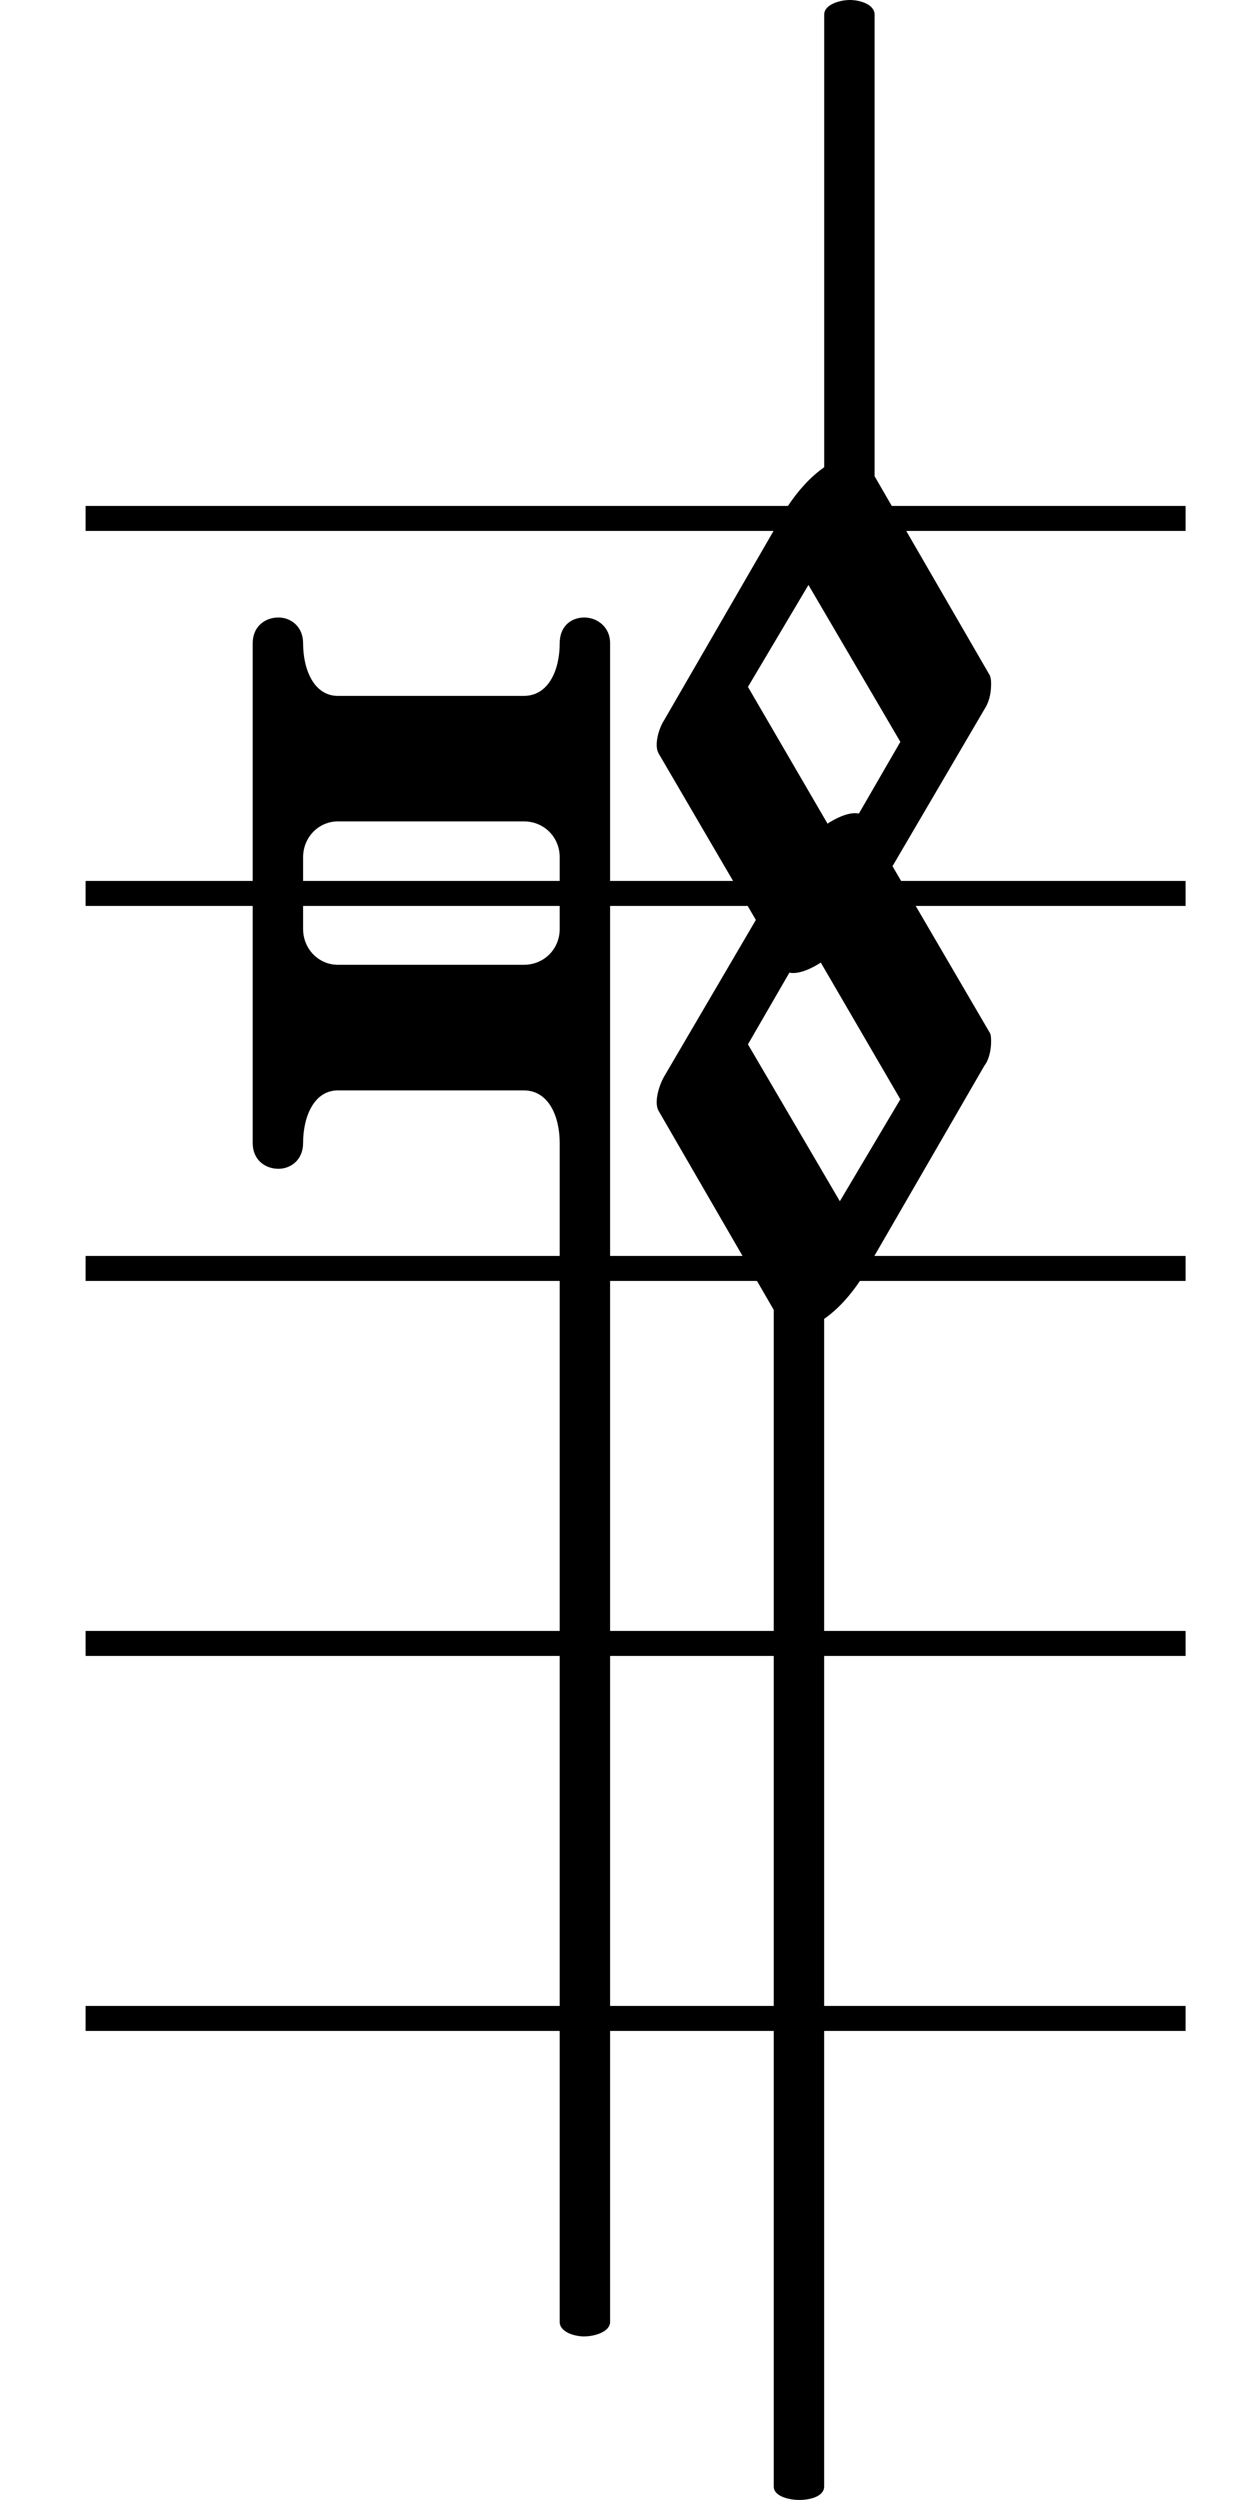
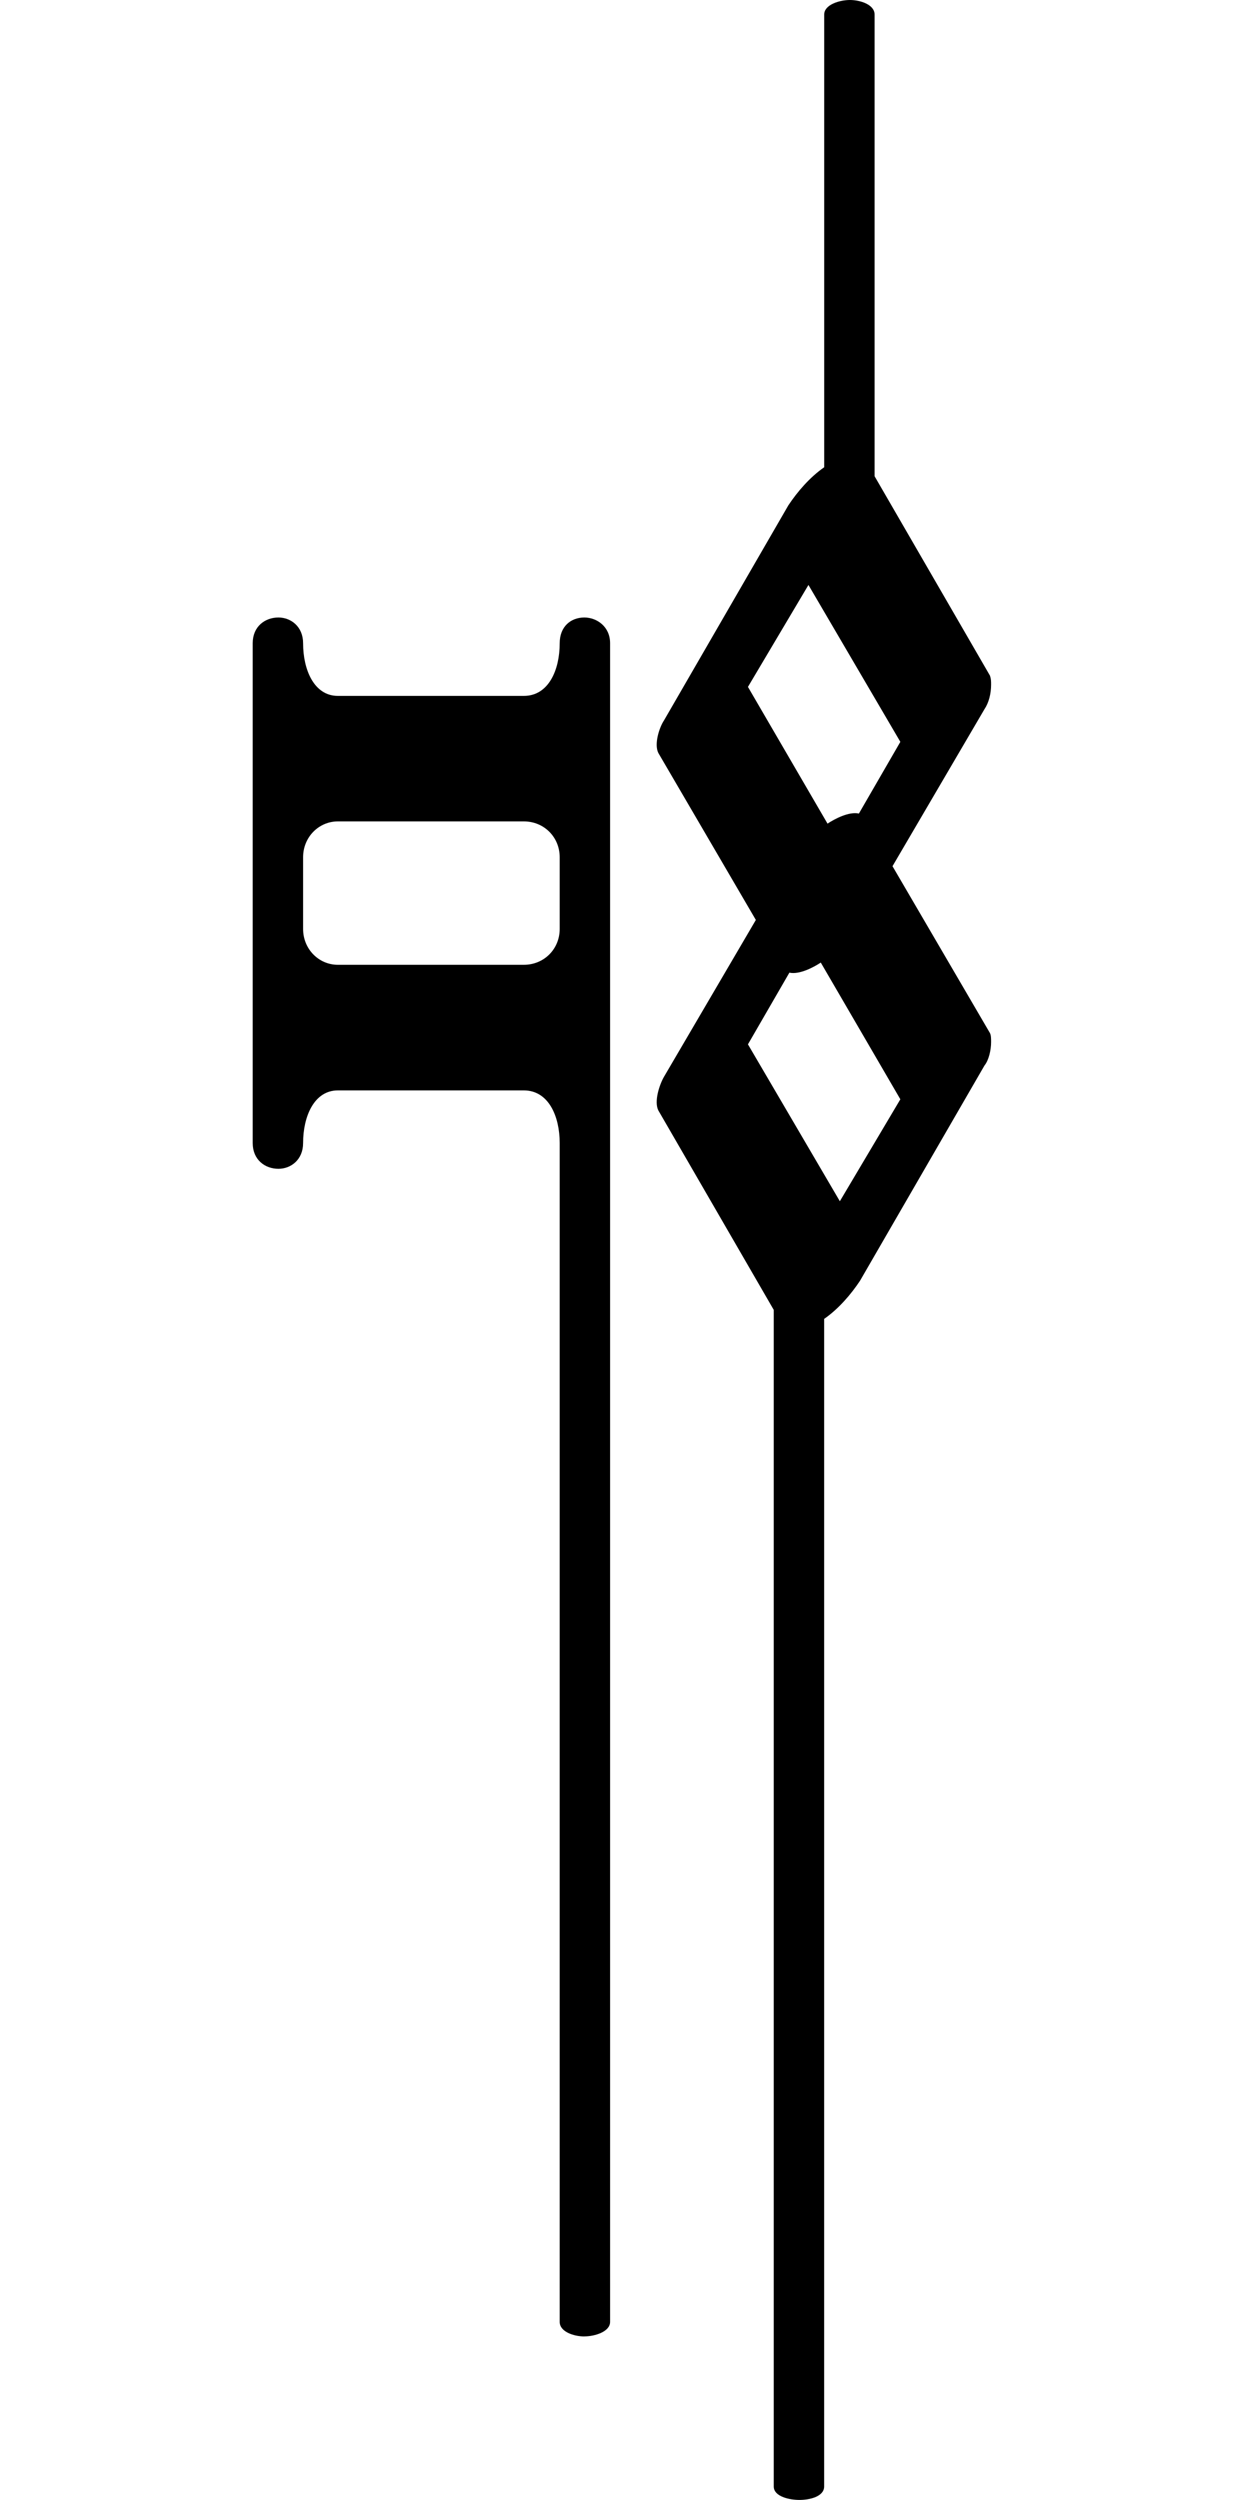
<svg xmlns="http://www.w3.org/2000/svg" xmlns:ns1="http://www.inkscape.org/namespaces/inkscape" xmlns:ns2="http://sodipodi.sourceforge.net/DTD/sodipodi-0.dtd" version="1.1" width="25" height="50" id="svg9238" ns1:version="0.48.2 r9819" ns2:docname="mensural f clef 06.svg">
  <ns2:namedview pagecolor="#ffffff" bordercolor="#666666" borderopacity="1" objecttolerance="10" gridtolerance="10" guidetolerance="10" ns1:pageopacity="0" ns1:pageshadow="2" ns1:window-width="640" ns1:window-height="480" id="namedview4347" showgrid="false" ns1:zoom="5.568125" ns1:cx="12.5" ns1:cy="25" ns1:window-x="0" ns1:window-y="0" ns1:window-maximized="0" ns1:current-layer="svg9238" />
  <defs id="defs9240" />
  <g id="g4376">
    <g id="g4369">
-       <path ns1:connector-curvature="0" style="fill:none;stroke:#000000;stroke-width:0.5;stroke-linecap:butt;stroke-linejoin:miter;stroke-miterlimit:0;stroke-opacity:1;stroke-dasharray:none" id="path4952-2-8-3" d="m 1.712,40.369 l 22,0" />
-       <path ns1:connector-curvature="0" style="fill:none;stroke:#000000;stroke-width:0.5;stroke-linecap:butt;stroke-linejoin:miter;stroke-miterlimit:0;stroke-opacity:1;stroke-dasharray:none" id="path4952-0-2-7-0" d="m 1.712,32.869 l 22,0" />
-       <path ns1:connector-curvature="0" style="fill:none;stroke:#000000;stroke-width:0.5;stroke-linecap:butt;stroke-linejoin:miter;stroke-miterlimit:0;stroke-opacity:1;stroke-dasharray:none" id="path4952-04-6-4-0" d="m 1.712,25.369 l 22,0" />
-       <path ns1:connector-curvature="0" style="fill:none;stroke:#000000;stroke-width:0.5;stroke-linecap:butt;stroke-linejoin:miter;stroke-miterlimit:0;stroke-opacity:1;stroke-dasharray:none" id="path4952-4-3-2-5" d="m 1.712,17.869 l 22,0" />
-       <path ns1:connector-curvature="0" style="fill:none;stroke:#000000;stroke-width:0.5;stroke-linecap:butt;stroke-linejoin:miter;stroke-miterlimit:0;stroke-opacity:1;stroke-dasharray:none" id="path4952-3-4-6-3" d="m 1.712,10.369 l 22,0" />
-     </g>
+       </g>
    <path ns1:connector-curvature="0" style="fill:#000000;fill-opacity:1;stroke:none" id="path6526-7" d="m 16.483,49.731 l 0,-23.353 c 0.291,-0.202 0.538,-0.493 0.717,-0.762 l 2.488,-4.303 c 0.09,-0.112 0.134,-0.314 0.134,-0.471 c 0,-0.067 0,-0.134 -0.022,-0.179 l -1.95,-3.339 l 1.838,-3.138 c 0.09,-0.134 0.134,-0.314 0.134,-0.493 c 0,-0.067 0,-0.112 -0.022,-0.179 L 17.492,9.525 l 0,-9.234 C 17.492,0.09 17.201,0 16.999,0 c -0.202,0 -0.515,0.09 -0.515,0.291 l 0,9.054 c -0.291,0.202 -0.538,0.493 -0.717,0.762 l -2.488,4.303 c -0.09,0.134 -0.202,0.471 -0.112,0.65 l 1.95,3.339 l -1.838,3.138 c -0.09,0.157 -0.202,0.493 -0.112,0.672 l 2.308,3.989 l 0,23.532 c 0,0.202 0.314,0.269 0.515,0.269 c 0.202,0 0.493,-0.067 0.493,-0.269 z m 0.067,-33.259 l -1.591,-2.734 l 1.21,-2.039 l 1.838,3.138 l -0.829,1.434 c -0.202,-0.045 -0.493,0.112 -0.628,0.202 z M 6.062,18.579 l 0,-1.434 c 0,-0.403 0.314,-0.717 0.695,-0.717 l 3.72,0 c 0.403,0 0.717,0.314 0.717,0.717 l 0,1.434 c 0,0.403 -0.314,0.717 -0.717,0.717 l -3.72,0 c -0.381,0 -0.695,-0.314 -0.695,-0.717 z m 5.625,28.149 c 0.202,0 0.515,-0.09 0.515,-0.291 l 0,-33.572 c 0,-0.336 -0.269,-0.515 -0.515,-0.515 c -0.269,0 -0.493,0.179 -0.493,0.515 c 0,0.538 -0.224,1.053 -0.717,1.053 l -3.72,0 c -0.471,0 -0.695,-0.515 -0.695,-1.053 c 0,-0.336 -0.247,-0.515 -0.493,-0.515 c -0.269,0 -0.515,0.179 -0.515,0.515 l 0,9.996 c 0,0.336 0.247,0.515 0.515,0.515 c 0.247,0 0.493,-0.179 0.493,-0.515 c 0,-0.538 0.224,-1.053 0.695,-1.053 l 3.72,0 c 0.493,0 0.717,0.515 0.717,1.053 l 0,23.577 c 0,0.202 0.291,0.291 0.493,0.291 z m 4.729,-27.476 l 1.591,2.734 l -1.21,2.039 l -1.838,-3.138 l 0.829,-1.434 c 0.202,0.045 0.493,-0.112 0.628,-0.202 z m 0,0" />
  </g>
</svg>